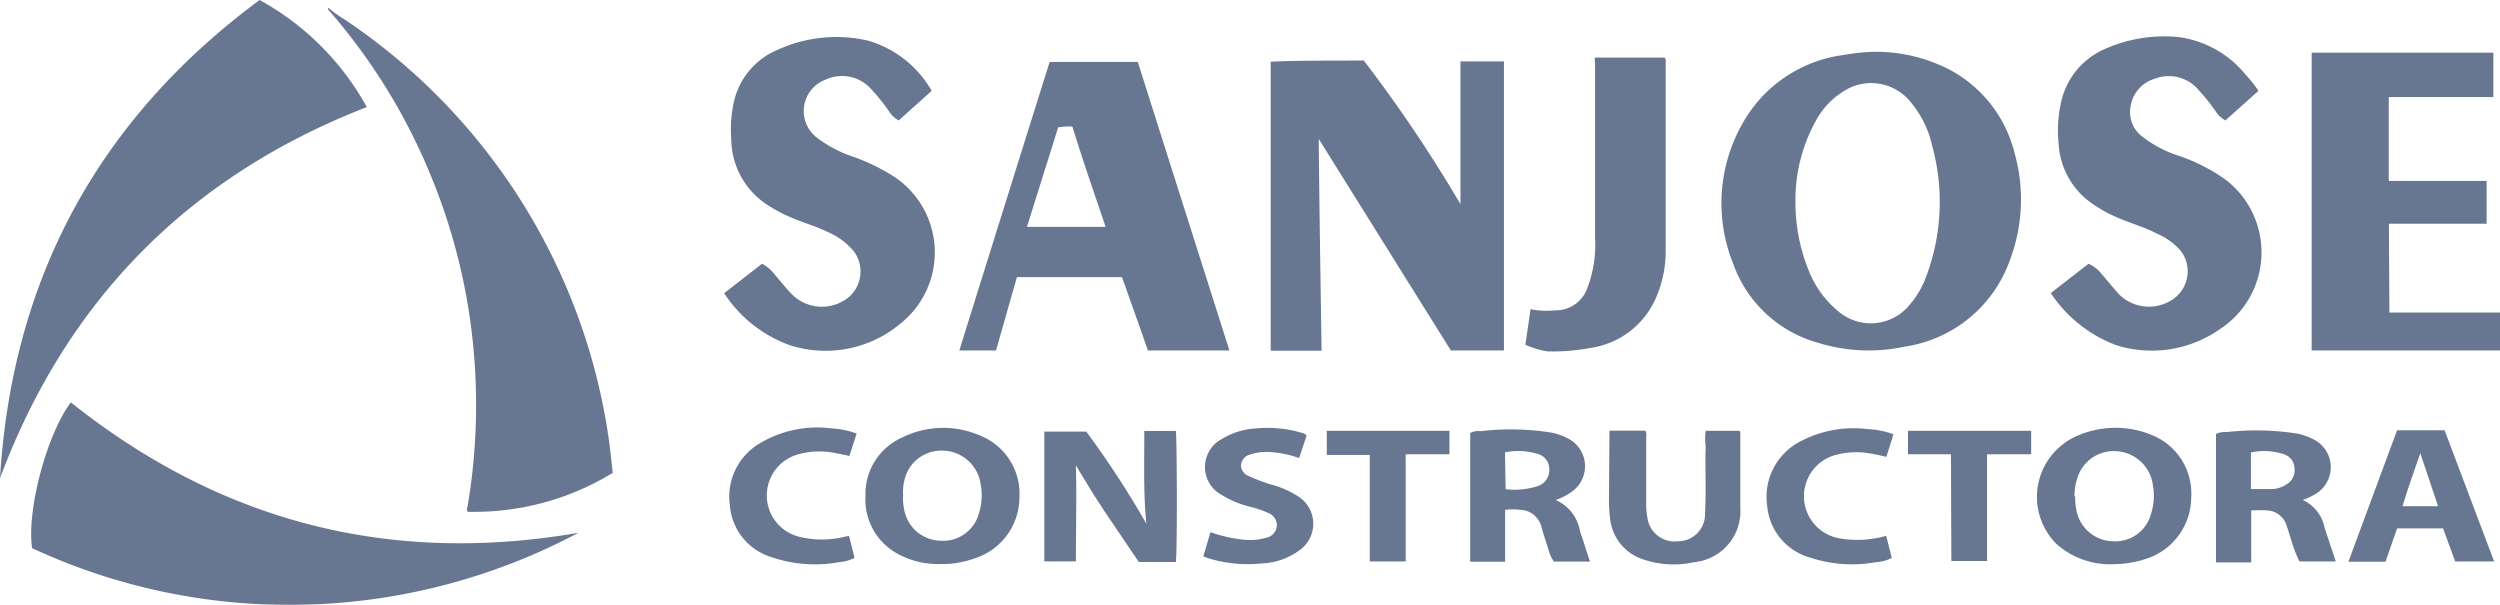
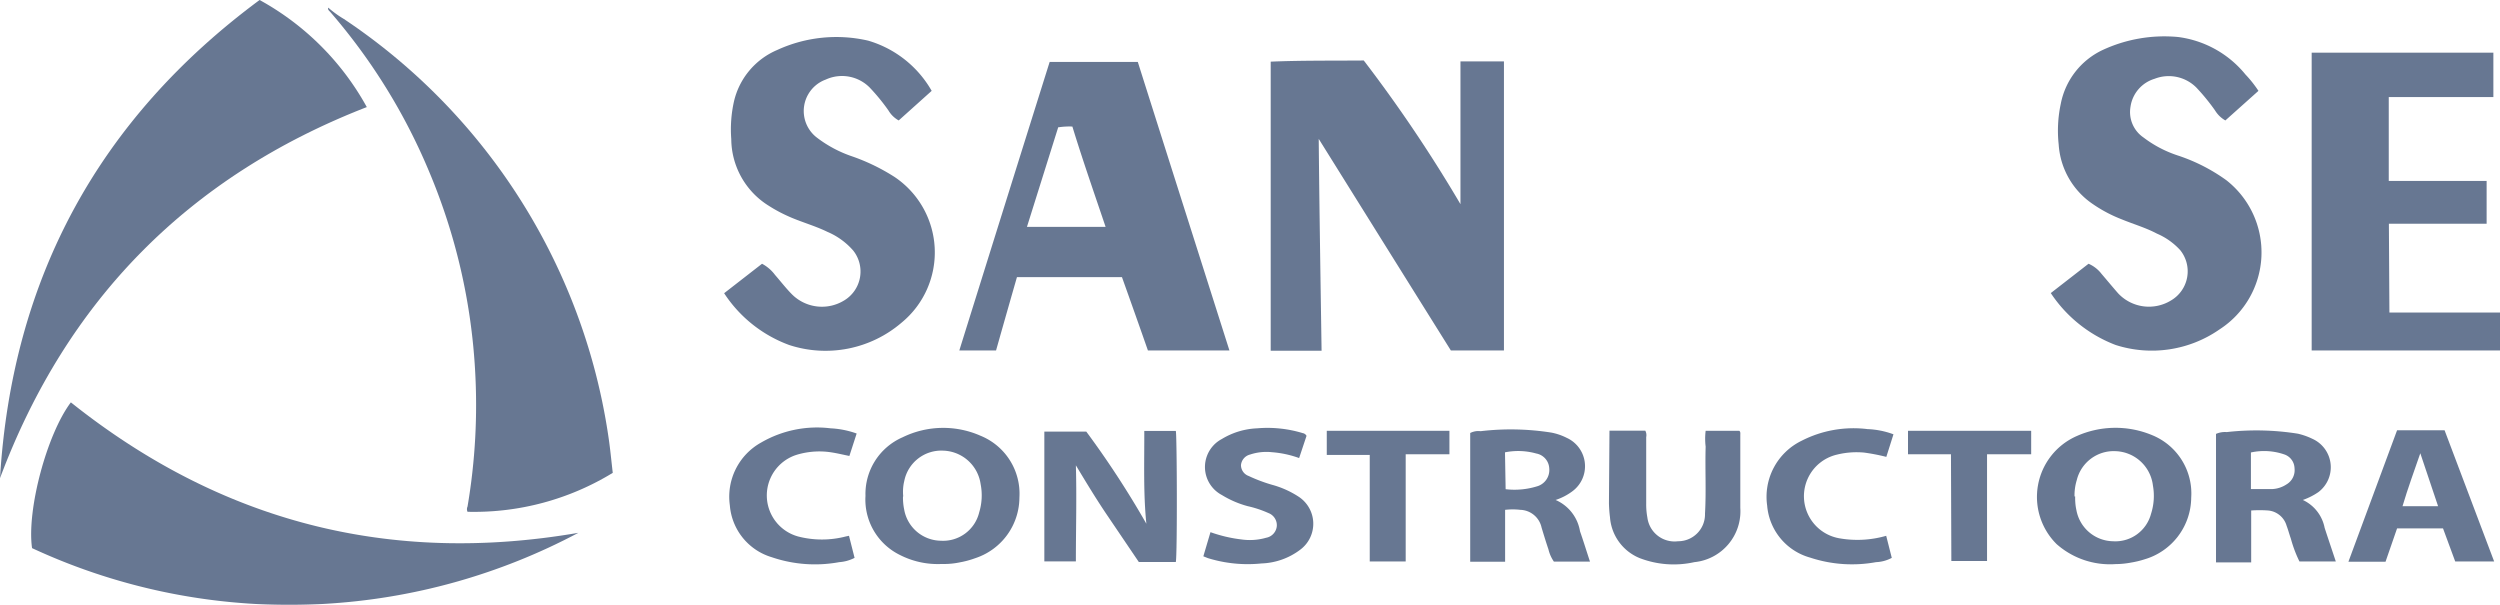
<svg xmlns="http://www.w3.org/2000/svg" viewBox="0 0 192.61 46.6">
  <defs>
    <style>.cls-1{opacity:0.6;}.cls-2{fill:#021d49;}</style>
  </defs>
  <g id="Capa_2" data-name="Capa 2">
    <g id="Layer_1" data-name="Layer 1">
      <g class="cls-1">
        <path class="cls-2" d="M115.87,27h-4.09c-3.38-5.4-6.78-10.85-10.18-16.3.05,5.45.14,10.87.22,16.32H97.9V4.75c2.38-.1,4.77-.07,7.17-.09a109.81,109.81,0,0,1,7.45,11.07v-11h3.35Z" />
-         <path class="cls-2" d="M144.08,4a12.34,12.34,0,0,1,6.24,1.43,10,10,0,0,1,4.89,6.36,13.21,13.21,0,0,1-.38,8.31,10.17,10.17,0,0,1-8.1,6.61,13.24,13.24,0,0,1-6.7-.31,9.69,9.69,0,0,1-6.49-6.06,12.45,12.45,0,0,1,.81-11A10.47,10.47,0,0,1,142,4.24,17.4,17.4,0,0,1,144.08,4Zm-5.75,11.57a13.84,13.84,0,0,0,1,5.22,7.72,7.72,0,0,0,2.33,3.22,3.85,3.85,0,0,0,5.5-.57,6.81,6.81,0,0,0,1.19-2,16.3,16.3,0,0,0,.53-10.14A7.93,7.93,0,0,0,147,7.63,3.89,3.89,0,0,0,142.09,7,6,6,0,0,0,140,9.13,12.59,12.59,0,0,0,138.33,15.61Z" />
        <path class="cls-2" d="M5.46,31C17,40.2,30,43.56,44.56,41.05a47.41,47.41,0,0,1-19.65,5.48,47,47,0,0,1-22.44-4.3C2.05,39.3,3.61,33.45,5.46,31Z" />
-         <path class="cls-2" d="M20,0a20.88,20.88,0,0,1,8.26,8.25Q7.72,16.23,0,36.84,1.4,13.77,20,0Z" />
+         <path class="cls-2" d="M20,0a20.88,20.88,0,0,1,8.26,8.25Q7.72,16.23,0,36.84,1.4,13.77,20,0" />
        <path class="cls-2" d="M25.28.58a8,8,0,0,0,1.21.88,46.93,46.93,0,0,1,17.4,21.28,46.73,46.73,0,0,1,3,11c.13.88.21,1.77.32,2.69a20.48,20.48,0,0,1-11.19,3,.48.48,0,0,1,0-.4,46.58,46.58,0,0,0,.58-10.55,46,46,0,0,0-3.53-15.24A45.56,45.56,0,0,0,25.46.94c-.08-.1-.23-.18-.17-.35Z" />
        <path class="cls-2" d="M80.87,4.77h6.79C90,12.16,92.35,19.54,94.72,27H88.44c-.65-1.86-1.32-3.75-2-5.65H78.35q-.81,2.82-1.61,5.65H73.91Q77.39,15.85,80.87,4.77Zm.67,5-2.42,7.71h6.06c-.88-2.61-1.77-5.15-2.56-7.73A5.52,5.52,0,0,0,81.54,9.81Z" />
        <path class="cls-2" d="M55.79,22.59l2.92-2.27a3,3,0,0,1,1,.86c.42.48.82,1,1.26,1.45a3.27,3.27,0,0,0,4.08.51,2.6,2.6,0,0,0,.69-3.83,5.46,5.46,0,0,0-2-1.45c-1-.49-2.09-.77-3.1-1.24a11.06,11.06,0,0,1-1.4-.76,6.09,6.09,0,0,1-2.9-5.14,9.88,9.88,0,0,1,.2-2.87,5.71,5.71,0,0,1,3.34-4,10.9,10.9,0,0,1,7-.72A8.32,8.32,0,0,1,71.78,7L69.24,9.28a2.09,2.09,0,0,1-.79-.77A15.42,15.42,0,0,0,67,6.74a3,3,0,0,0-3.38-.61,2.58,2.58,0,0,0-.75,4.42,9.42,9.42,0,0,0,2.79,1.5,15.45,15.45,0,0,1,3.27,1.59,7,7,0,0,1,.53,11.22,9,9,0,0,1-8.66,1.72A10.17,10.17,0,0,1,55.79,22.59Z" />
        <path class="cls-2" d="M174,7l-2.55,2.28a2.22,2.22,0,0,1-.8-.78,16,16,0,0,0-1.43-1.75A3,3,0,0,0,166,6.07a2.64,2.64,0,0,0-1.86,2.17,2.37,2.37,0,0,0,1,2.35A9,9,0,0,0,167.85,12a13.7,13.7,0,0,1,3.67,1.88A7.06,7.06,0,0,1,171,25.38a9.13,9.13,0,0,1-8,1.2,10.46,10.46,0,0,1-5-4l2.91-2.26a2.51,2.51,0,0,1,1,.78c.43.5.84,1,1.28,1.5a3.25,3.25,0,0,0,4.07.55,2.6,2.6,0,0,0,.71-3.88A5.2,5.2,0,0,0,166.18,18c-.87-.46-1.81-.73-2.71-1.1a10.78,10.78,0,0,1-2.32-1.24,6,6,0,0,1-2.54-4.52A9.9,9.9,0,0,1,158.77,8,5.8,5.8,0,0,1,162,3.85a11.29,11.29,0,0,1,5.8-1A8,8,0,0,1,173,5.74,9,9,0,0,1,174,7Z" />
        <path class="cls-2" d="M184.09,24.08h8.52V27H178.1V4.06h14V7.48h-8.06v6.46h7.54v3.3h-7.53Z" />
-         <path class="cls-2" d="M122.86,4.44h5.39a.4.4,0,0,1,.08.33c0,4.91,0,9.83,0,14.74a8.94,8.94,0,0,1-.69,3.3,6.5,6.5,0,0,1-5.14,4,15.12,15.12,0,0,1-3.29.26,6.52,6.52,0,0,1-1.69-.51l.4-2.74a6.17,6.17,0,0,0,1.86.09,2.57,2.57,0,0,0,2.46-1.58,9.3,9.3,0,0,0,.65-4c0-4.44,0-8.88,0-13.32Z" />
        <path class="cls-2" d="M88.32,40.35c-.24-2.38-.15-4.75-.16-7.15h2.43c.09.3.12,9.54,0,10.1H87.74l-2.49-3.68c-.83-1.23-1.59-2.49-2.36-3.77.07,2.46,0,4.92,0,7.4H80.46v-10h3.23A71.14,71.14,0,0,1,88.32,40.35Z" />
        <path class="cls-2" d="M163,43.46a6.21,6.21,0,0,1-4.55-1.54,5.12,5.12,0,0,1,1.54-8.32,7.34,7.34,0,0,1,5.83-.07,4.85,4.85,0,0,1,3,4.81,5,5,0,0,1-3.62,4.76,6.87,6.87,0,0,1-1,.24A6.54,6.54,0,0,1,163,43.46Zm-3.12-5.21a4.39,4.39,0,0,0,.1,1.08,2.92,2.92,0,0,0,2.81,2.37,2.84,2.84,0,0,0,2.93-2.1,4.51,4.51,0,0,0,.15-2.19A3,3,0,0,0,163,34.76,2.93,2.93,0,0,0,160,37,4,4,0,0,0,159.83,38.25Z" />
        <path class="cls-2" d="M72.57,43.45a6.42,6.42,0,0,1-3.25-.7,4.75,4.75,0,0,1-2.64-4.55,4.76,4.76,0,0,1,2.86-4.51,7.12,7.12,0,0,1,6-.12,4.82,4.82,0,0,1,3,4.76A4.94,4.94,0,0,1,75.15,43a7,7,0,0,1-1.17.32A5.92,5.92,0,0,1,72.57,43.45Zm-3-5.2a4.52,4.52,0,0,0,.09,1,2.91,2.91,0,0,0,2.83,2.41,2.86,2.86,0,0,0,2.95-2.18,4.51,4.51,0,0,0,.11-2.19,3,3,0,0,0-2.88-2.57,2.91,2.91,0,0,0-3,2.33A3.51,3.51,0,0,0,69.59,38.25Z" />
        <path class="cls-2" d="M177.42,38.52a3,3,0,0,1,1.68,2.15c.28.86.57,1.71.86,2.59h-2.8a9.69,9.69,0,0,1-.66-1.75c-.12-.34-.21-.69-.33-1a1.63,1.63,0,0,0-1.43-1.18,9.22,9.22,0,0,0-1.3,0v4h-2.71v-9.9a1.68,1.68,0,0,1,.82-.14,20.45,20.45,0,0,1,5.47.12,5.15,5.15,0,0,1,1.14.4,2.4,2.4,0,0,1,.45,4.11A5.12,5.12,0,0,1,177.42,38.52Zm-4-.84c.58,0,1.11,0,1.64,0a2.18,2.18,0,0,0,1.1-.36,1.27,1.27,0,0,0,.62-1.24,1.16,1.16,0,0,0-.76-1.06,4.78,4.78,0,0,0-2.6-.16Z" />
        <path class="cls-2" d="M122.5,43.27h-2.78a2.74,2.74,0,0,1-.42-.94c-.19-.56-.36-1.12-.53-1.68a1.73,1.73,0,0,0-1.64-1.37,5.12,5.12,0,0,0-1.17,0v4h-2.69V33.36a1.38,1.38,0,0,1,.8-.14,20,20,0,0,1,5.46.11,4.53,4.53,0,0,1,1.19.41,2.4,2.4,0,0,1,.41,4.12,4.51,4.51,0,0,1-1.28.66,3.19,3.19,0,0,1,1.88,2.41C122,41.7,122.23,42.46,122.5,43.27ZM116,37.69a5.88,5.88,0,0,0,2.51-.25,1.31,1.31,0,0,0,.85-1.36,1.22,1.22,0,0,0-1-1.14,5.16,5.16,0,0,0-2.41-.09Z" />
        <path class="cls-2" d="M124,33.18h2.76a.74.74,0,0,1,.07.5c0,1.7,0,3.41,0,5.11a5.56,5.56,0,0,0,.09,1.08,2.11,2.11,0,0,0,2.36,1.83,2.07,2.07,0,0,0,2.08-2.13c.1-1.72,0-3.44.05-5.16a5,5,0,0,1,0-1.22H134c.11.09.08.21.08.32,0,1.87,0,3.74,0,5.61a3.94,3.94,0,0,1-3.54,4.19,7.3,7.3,0,0,1-4.21-.31,3.69,3.69,0,0,1-2.29-3.15,10,10,0,0,1-.08-1.09Z" />
        <path class="cls-2" d="M188.22,40.71H185l-.32,0-.89,2.57h-2.86l3.75-10.13h3.66c1.27,3.35,2.53,6.7,3.82,10.11h-3ZM185.1,39h2.74l-1.37-4.08C186,36.29,185.51,37.61,185.1,39Z" />
        <path class="cls-2" d="M100.66,33.58l-.57,1.71A7.93,7.93,0,0,0,98,34.84a4,4,0,0,0-1.69.18.93.93,0,0,0-.7.81.89.89,0,0,0,.59.84,12,12,0,0,0,1.84.69,7.17,7.17,0,0,1,2,.9,2.49,2.49,0,0,1,.15,4.08,5.23,5.23,0,0,1-3,1.07A10.37,10.37,0,0,1,93.06,43l-.35-.14L93.26,41a10.81,10.81,0,0,0,2.38.56,4.55,4.55,0,0,0,1.91-.13,1,1,0,0,0,.82-.9,1,1,0,0,0-.64-1A8.28,8.28,0,0,0,96.14,39a7.5,7.5,0,0,1-2-.86,2.44,2.44,0,0,1,0-4.32A5.68,5.68,0,0,1,96.85,33a9.33,9.33,0,0,1,3.52.37A.4.4,0,0,1,100.66,33.58Z" />
        <path class="cls-2" d="M65.41,41.28l.43,1.7a3,3,0,0,1-1.18.33,10.32,10.32,0,0,1-5.2-.38,4.54,4.54,0,0,1-3.23-4,4.77,4.77,0,0,1,2.42-4.84A8.58,8.58,0,0,1,64,33a6.9,6.9,0,0,1,2,.4l-.56,1.73c-.59-.12-1.14-.26-1.71-.32a6.06,6.06,0,0,0-2.32.22,3.28,3.28,0,0,0,.07,6.3,7.32,7.32,0,0,0,3.69,0Z" />
        <path class="cls-2" d="M145.32,41.28l.43,1.7a2.78,2.78,0,0,1-1.21.33,10.29,10.29,0,0,1-5.08-.35,4.54,4.54,0,0,1-3.31-4,4.8,4.8,0,0,1,2.65-5,8.76,8.76,0,0,1,5.08-.9,6.47,6.47,0,0,1,2,.4l-.55,1.74a15.41,15.41,0,0,0-1.7-.33,6.28,6.28,0,0,0-2.12.16,3.29,3.29,0,0,0,.19,6.44A8,8,0,0,0,145.32,41.28Z" />
        <path class="cls-2" d="M150.31,35H147V33.19h9.49V35h-3.4v8.22h-2.75Z" />
        <path class="cls-2" d="M108.3,43.26h-2.77V35.05h-3.31V33.19h9.45V35H108.3Z" />
-         <path class="cls-2" d="M25.29.59h0Z" />
      </g>
    </g>
  </g>
</svg>